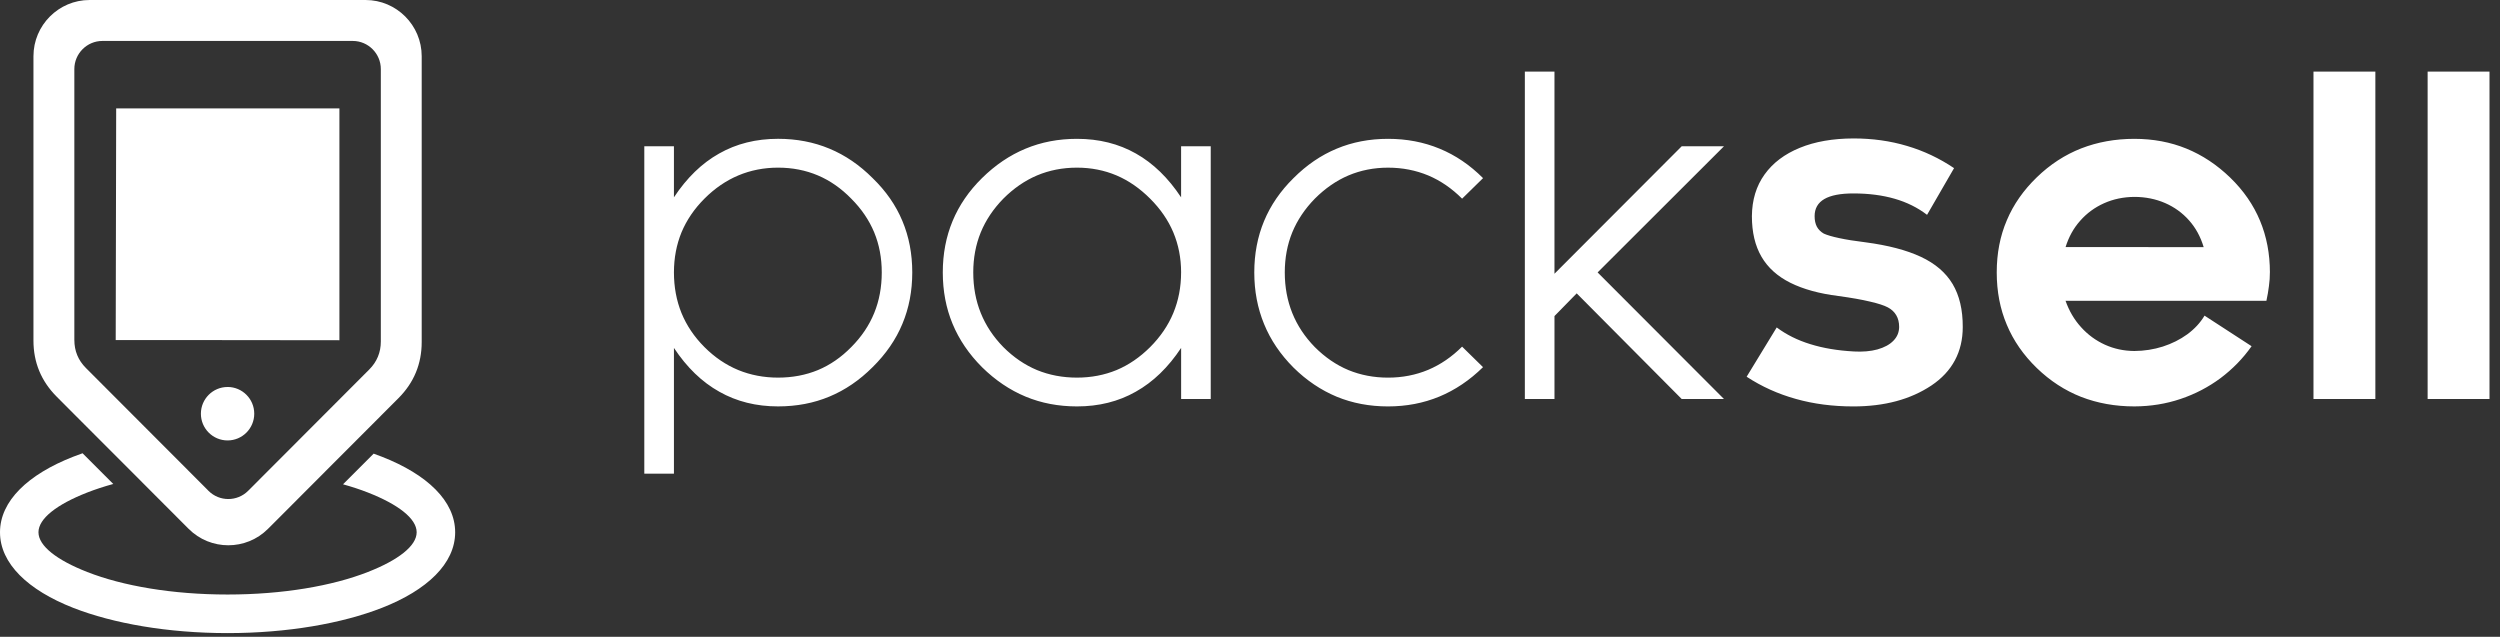
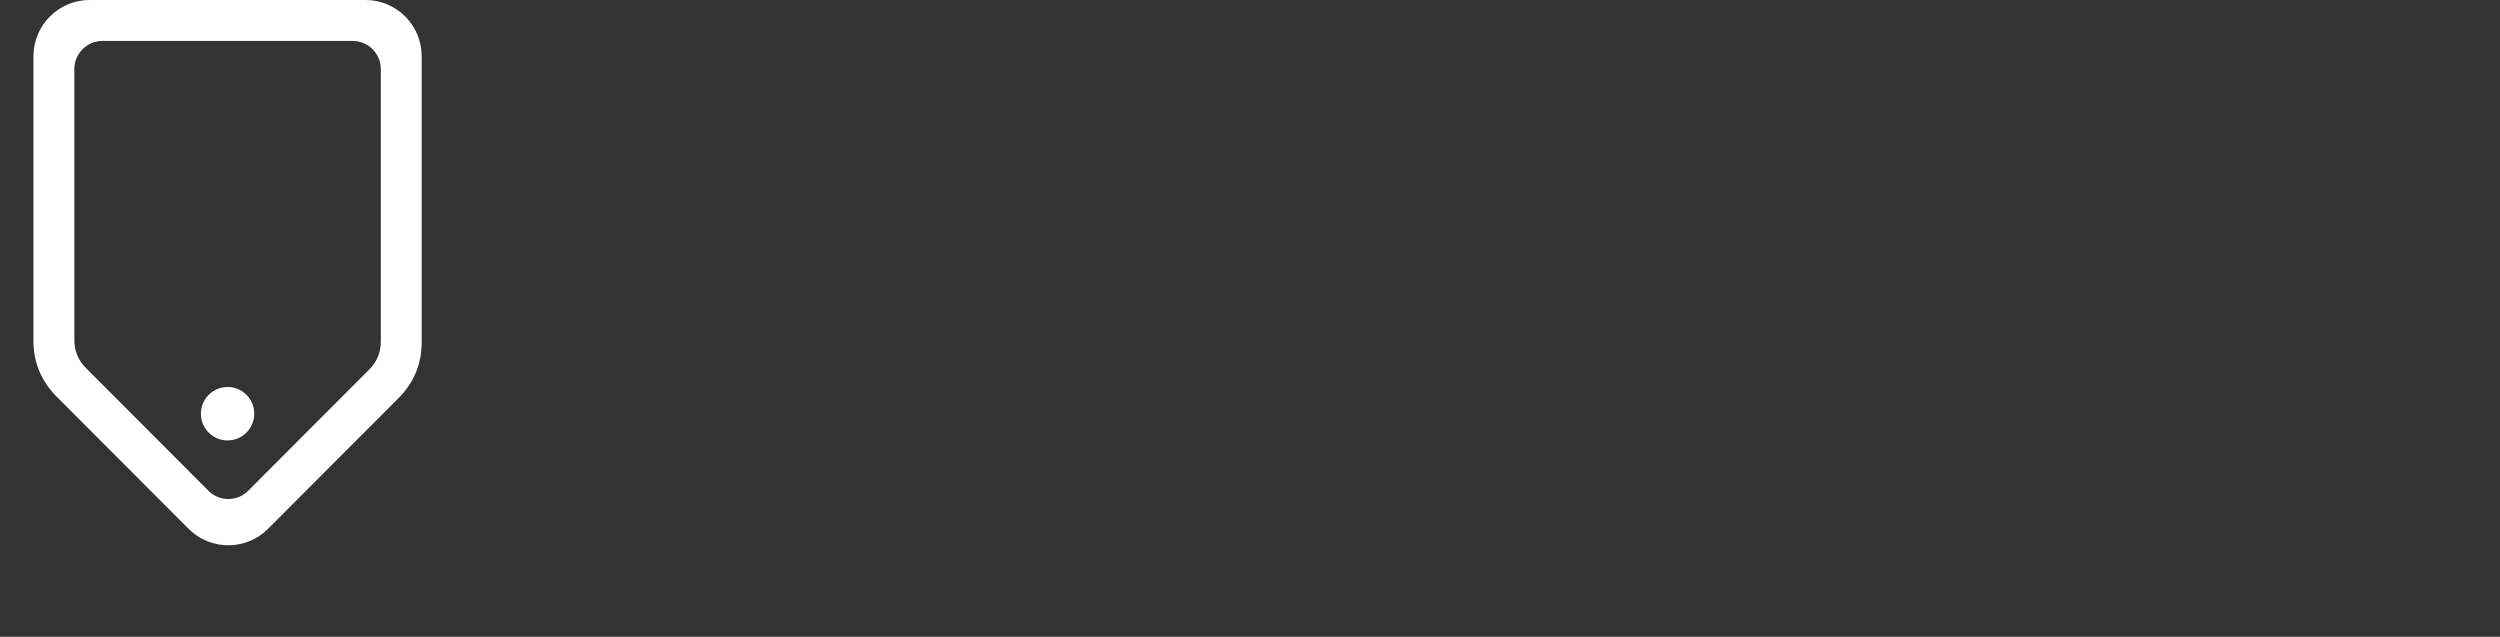
<svg xmlns="http://www.w3.org/2000/svg" width="212" height="54" viewBox="0 0 212 54">
  <rect x="0" y="0" width="212" height="54" fill="#333333" stroke="none" />
  <title>PACKSELL</title>
  <g fill="#FFF" fill-rule="evenodd">
    <path d="M6.304 28.835V5.858c0-1.314 1.07-2.386 2.38-2.386h21.23c1.31 0 2.38 1.072 2.38 2.386V28.96c0 .923-.33 1.72-.98 2.372l-7.996 8.01-2.275 2.278c-.927.93-2.44.93-3.365 0l-2.273-2.28-8.12-8.134c-.653-.653-.98-1.447-.98-2.37zm12.994 3.98c1.25 0 2.262 1.015 2.262 2.266 0 1.253-1.013 2.268-2.262 2.268-1.25 0-2.262-1.015-2.262-2.267 0-1.25 1.013-2.265 2.262-2.265zm12.996 2.447l1.506-1.508c1.303-1.31 1.96-2.897 1.96-4.746V4.768C35.76 2.14 33.623 0 31 0H7.597c-2.622 0-4.76 2.14-4.76 4.768v24.116c0 1.848.658 3.436 1.962 4.745l1.504 1.51L10.5 39.34l3.468 3.476 2.028 2.03c1.853 1.858 4.878 1.858 6.73 0l2.028-2.03 3.467-3.475 4.074-4.078z" />
-     <path d="M31.688 38.47c.238.084.47.17.696.26 3.838 1.5 6.214 3.756 6.214 6.407 0 2.65-2.376 4.908-6.214 6.41-3.378 1.32-8.007 2.14-13.085 2.14-5.078 0-9.707-.82-13.086-2.14C2.374 50.044 0 47.786 0 45.136c0-2.65 2.375-4.907 6.214-6.408.256-.1.52-.198.788-.292l2.602 2.605c-.79.217-1.528.46-2.205.724-2.557 1-4.137 2.204-4.137 3.37 0 1.168 1.58 2.37 4.136 3.37 3.014 1.182 7.22 1.91 11.9 1.91 4.677 0 8.883-.728 11.898-1.91 2.555-1 4.137-2.202 4.137-3.37 0-1.166-1.582-2.37-4.137-3.37-.648-.254-1.354-.486-2.107-.696l2.598-2.6zM9.852 9.19h18.93v19.662l-14.762-.017H9.812M205.863 33.837h5.247V6.073h-5.247v27.764zm-9.68 0h5.248V6.073h-5.248v27.764zM175.16 20.955c.266-.858.677-1.606 1.244-2.24.56-.636 1.237-1.13 2.018-1.48.79-.352 1.646-.532 2.575-.538.943 0 1.812.18 2.6.52.788.344 1.466.83 2.032 1.467.566.635.977 1.388 1.242 2.27H175.16zm17.328 2.147c0-1.574-.276-3.037-.837-4.382-.554-1.337-1.397-2.56-2.524-3.653-1.127-1.09-2.364-1.912-3.72-2.466-1.346-.55-2.82-.827-4.41-.827-1.624 0-3.125.272-4.51.81-1.382.542-2.637 1.357-3.764 2.45-1.127 1.09-1.98 2.305-2.543 3.644-.575 1.34-.857 2.815-.857 4.425 0 1.61.282 3.09.856 4.442.563 1.35 1.415 2.572 2.542 3.665 1.127 1.09 2.382 1.904 3.763 2.448 1.386.536 2.887.806 4.512.806 1.373-.006 2.68-.214 3.917-.633 1.238-.414 2.365-1.006 3.388-1.764 1.02-.767 1.902-1.666 2.634-2.708l-3.99-2.592c-.363.61-.856 1.136-1.466 1.585-.615.446-1.305.79-2.074 1.038-.776.245-1.577.37-2.41.375-.892-.005-1.724-.184-2.5-.535-.768-.35-1.446-.845-2.017-1.48-.58-.636-1.017-1.384-1.32-2.24h17.033c.092-.427.165-.84.214-1.246.058-.402.08-.79.08-1.16zm-35.32 6.7c-1.35-.075-2.57-.28-3.653-.618-1.09-.334-2.04-.81-2.85-1.417l-2.55 4.18c1.275.834 2.667 1.463 4.18 1.884 1.51.426 3.135.634 4.872.634 1.31 0 2.518-.146 3.627-.443 1.1-.294 2.098-.74 2.986-1.33.886-.594 1.55-1.304 1.995-2.137.444-.826.666-1.77.666-2.826.006-1.46-.283-2.676-.86-3.645-.58-.97-1.48-1.74-2.698-2.308-1.214-.567-2.777-.975-4.68-1.227-.906-.11-1.65-.23-2.242-.358-.592-.125-1.028-.255-1.305-.383-.26-.148-.457-.347-.587-.586-.128-.247-.19-.543-.19-.894 0-.648.277-1.13.824-1.45.557-.32 1.375-.475 2.465-.475 1.29 0 2.456.15 3.496.45 1.035.298 1.953.754 2.75 1.365l2.29-3.96c-1.24-.835-2.57-1.464-3.992-1.883-1.42-.426-2.935-.635-4.543-.635-1.75.006-3.265.27-4.544.795-1.288.525-2.286 1.277-2.99 2.26-.706.98-1.062 2.16-1.075 3.534 0 1.363.27 2.51.813 3.442.543.932 1.36 1.666 2.452 2.21 1.09.542 2.45.92 4.088 1.122 1.072.148 1.958.302 2.654.47.702.16 1.208.326 1.522.493.314.166.553.39.713.665.166.278.245.612.245 1-.006.45-.165.833-.485 1.16-.322.334-.77.573-1.356.74-.578.16-1.255.216-2.037.173zm-14.56 4.035h3.585l-10.715-10.735 10.715-10.698h-3.584l-10.79 10.81V6.073h-2.512v27.763h2.513v-7.034l1.884-1.925 8.905 8.96zm-16.846-18.732c-1.11-1.11-2.335-1.944-3.684-2.498-1.34-.556-2.8-.834-4.372-.834-1.57 0-3.023.278-4.353.834-1.335.554-2.556 1.388-3.664 2.498-2.218 2.184-3.326 4.85-3.326 7.997 0 1.573.277 3.034.832 4.38.553 1.35 1.385 2.578 2.493 3.688 1.107 1.093 2.328 1.913 3.663 2.47 1.33.548 2.784.824 4.353.824 1.552 0 3-.276 4.348-.832 1.34-.556 2.58-1.388 3.708-2.498l-1.775-1.74c-.87.87-1.828 1.524-2.874 1.967-1.055.44-2.188.662-3.407.662-1.2 0-2.32-.215-3.356-.64-1.034-.432-1.983-1.082-2.852-1.95-1.7-1.74-2.547-3.85-2.547-6.33 0-1.22.21-2.352.633-3.394.427-1.037 1.065-1.992 1.915-2.862.87-.87 1.818-1.53 2.852-1.97 1.035-.438 2.156-.66 3.356-.66 1.22 0 2.352.222 3.407.66 1.046.44 2.005 1.1 2.874 1.97l1.775-1.74zm-25.605 7.997c0 1.24-.223 2.387-.66 3.442-.437 1.054-1.095 2.017-1.965 2.89-.87.866-1.817 1.516-2.85 1.948-1.034.425-2.154.64-3.356.64-1.22 0-2.346-.215-3.386-.64-1.035-.432-1.99-1.082-2.858-1.95-1.7-1.74-2.55-3.85-2.55-6.33 0-1.22.21-2.352.635-3.394.425-1.037 1.065-1.992 1.915-2.862.868-.87 1.823-1.53 2.858-1.97 1.04-.438 2.167-.66 3.386-.66 1.202 0 2.322.222 3.356.66 1.033.44 1.98 1.1 2.85 1.97.87.87 1.528 1.82 1.966 2.862.436 1.042.66 2.173.66 3.394zm2.513 10.735V12.404h-2.513v4.33c-1.09-1.648-2.365-2.888-3.83-3.714-1.472-.832-3.135-1.247-5-1.247-1.57 0-3.024.278-4.36.834-1.337.554-2.57 1.388-3.696 2.498-2.215 2.184-3.323 4.85-3.323 7.997 0 1.573.276 3.027.83 4.36.556 1.34 1.388 2.562 2.494 3.672 1.128 1.11 2.36 1.942 3.697 2.498 1.336.556 2.79.832 4.36.832 1.846 0 3.51-.41 4.98-1.245 1.48-.827 2.76-2.07 3.85-3.716v4.333h2.513zM57.15 23.102c0-1.22.215-2.352.64-3.394.433-1.037 1.078-1.992 1.947-2.862.867-.87 1.828-1.53 2.875-1.97 1.04-.438 2.167-.66 3.367-.66 1.22 0 2.347.222 3.38.66 1.036.44 1.978 1.1 2.827 1.97.87.87 1.516 1.825 1.947 2.862.43 1.042.64 2.173.64 3.394 0 1.24-.21 2.387-.64 3.442-.43 1.054-1.078 2.017-1.947 2.89-.85.866-1.79 1.516-2.826 1.948-1.033.425-2.16.64-3.38.64-1.2 0-2.328-.215-3.368-.64-1.047-.432-2.008-1.082-2.875-1.95-.87-.87-1.514-1.834-1.947-2.888-.425-1.055-.64-2.203-.64-3.442zm-2.513-10.698v27.762h2.513V29.504c1.09 1.647 2.37 2.89 3.85 3.715 1.47.833 3.133 1.244 4.98 1.244 1.57 0 3.024-.276 4.354-.832 1.336-.556 2.556-1.388 3.664-2.498 1.127-1.11 1.97-2.333 2.525-3.67.56-1.335.837-2.79.837-4.362 0-1.574-.277-3.03-.837-4.363-.555-1.333-1.398-2.543-2.525-3.635-1.108-1.11-2.328-1.944-3.664-2.498-1.33-.556-2.784-.834-4.355-.834-1.865 0-3.528.415-4.994 1.247-1.473.826-2.746 2.066-3.836 3.715v-4.33h-2.513z" />
  </g>
</svg>